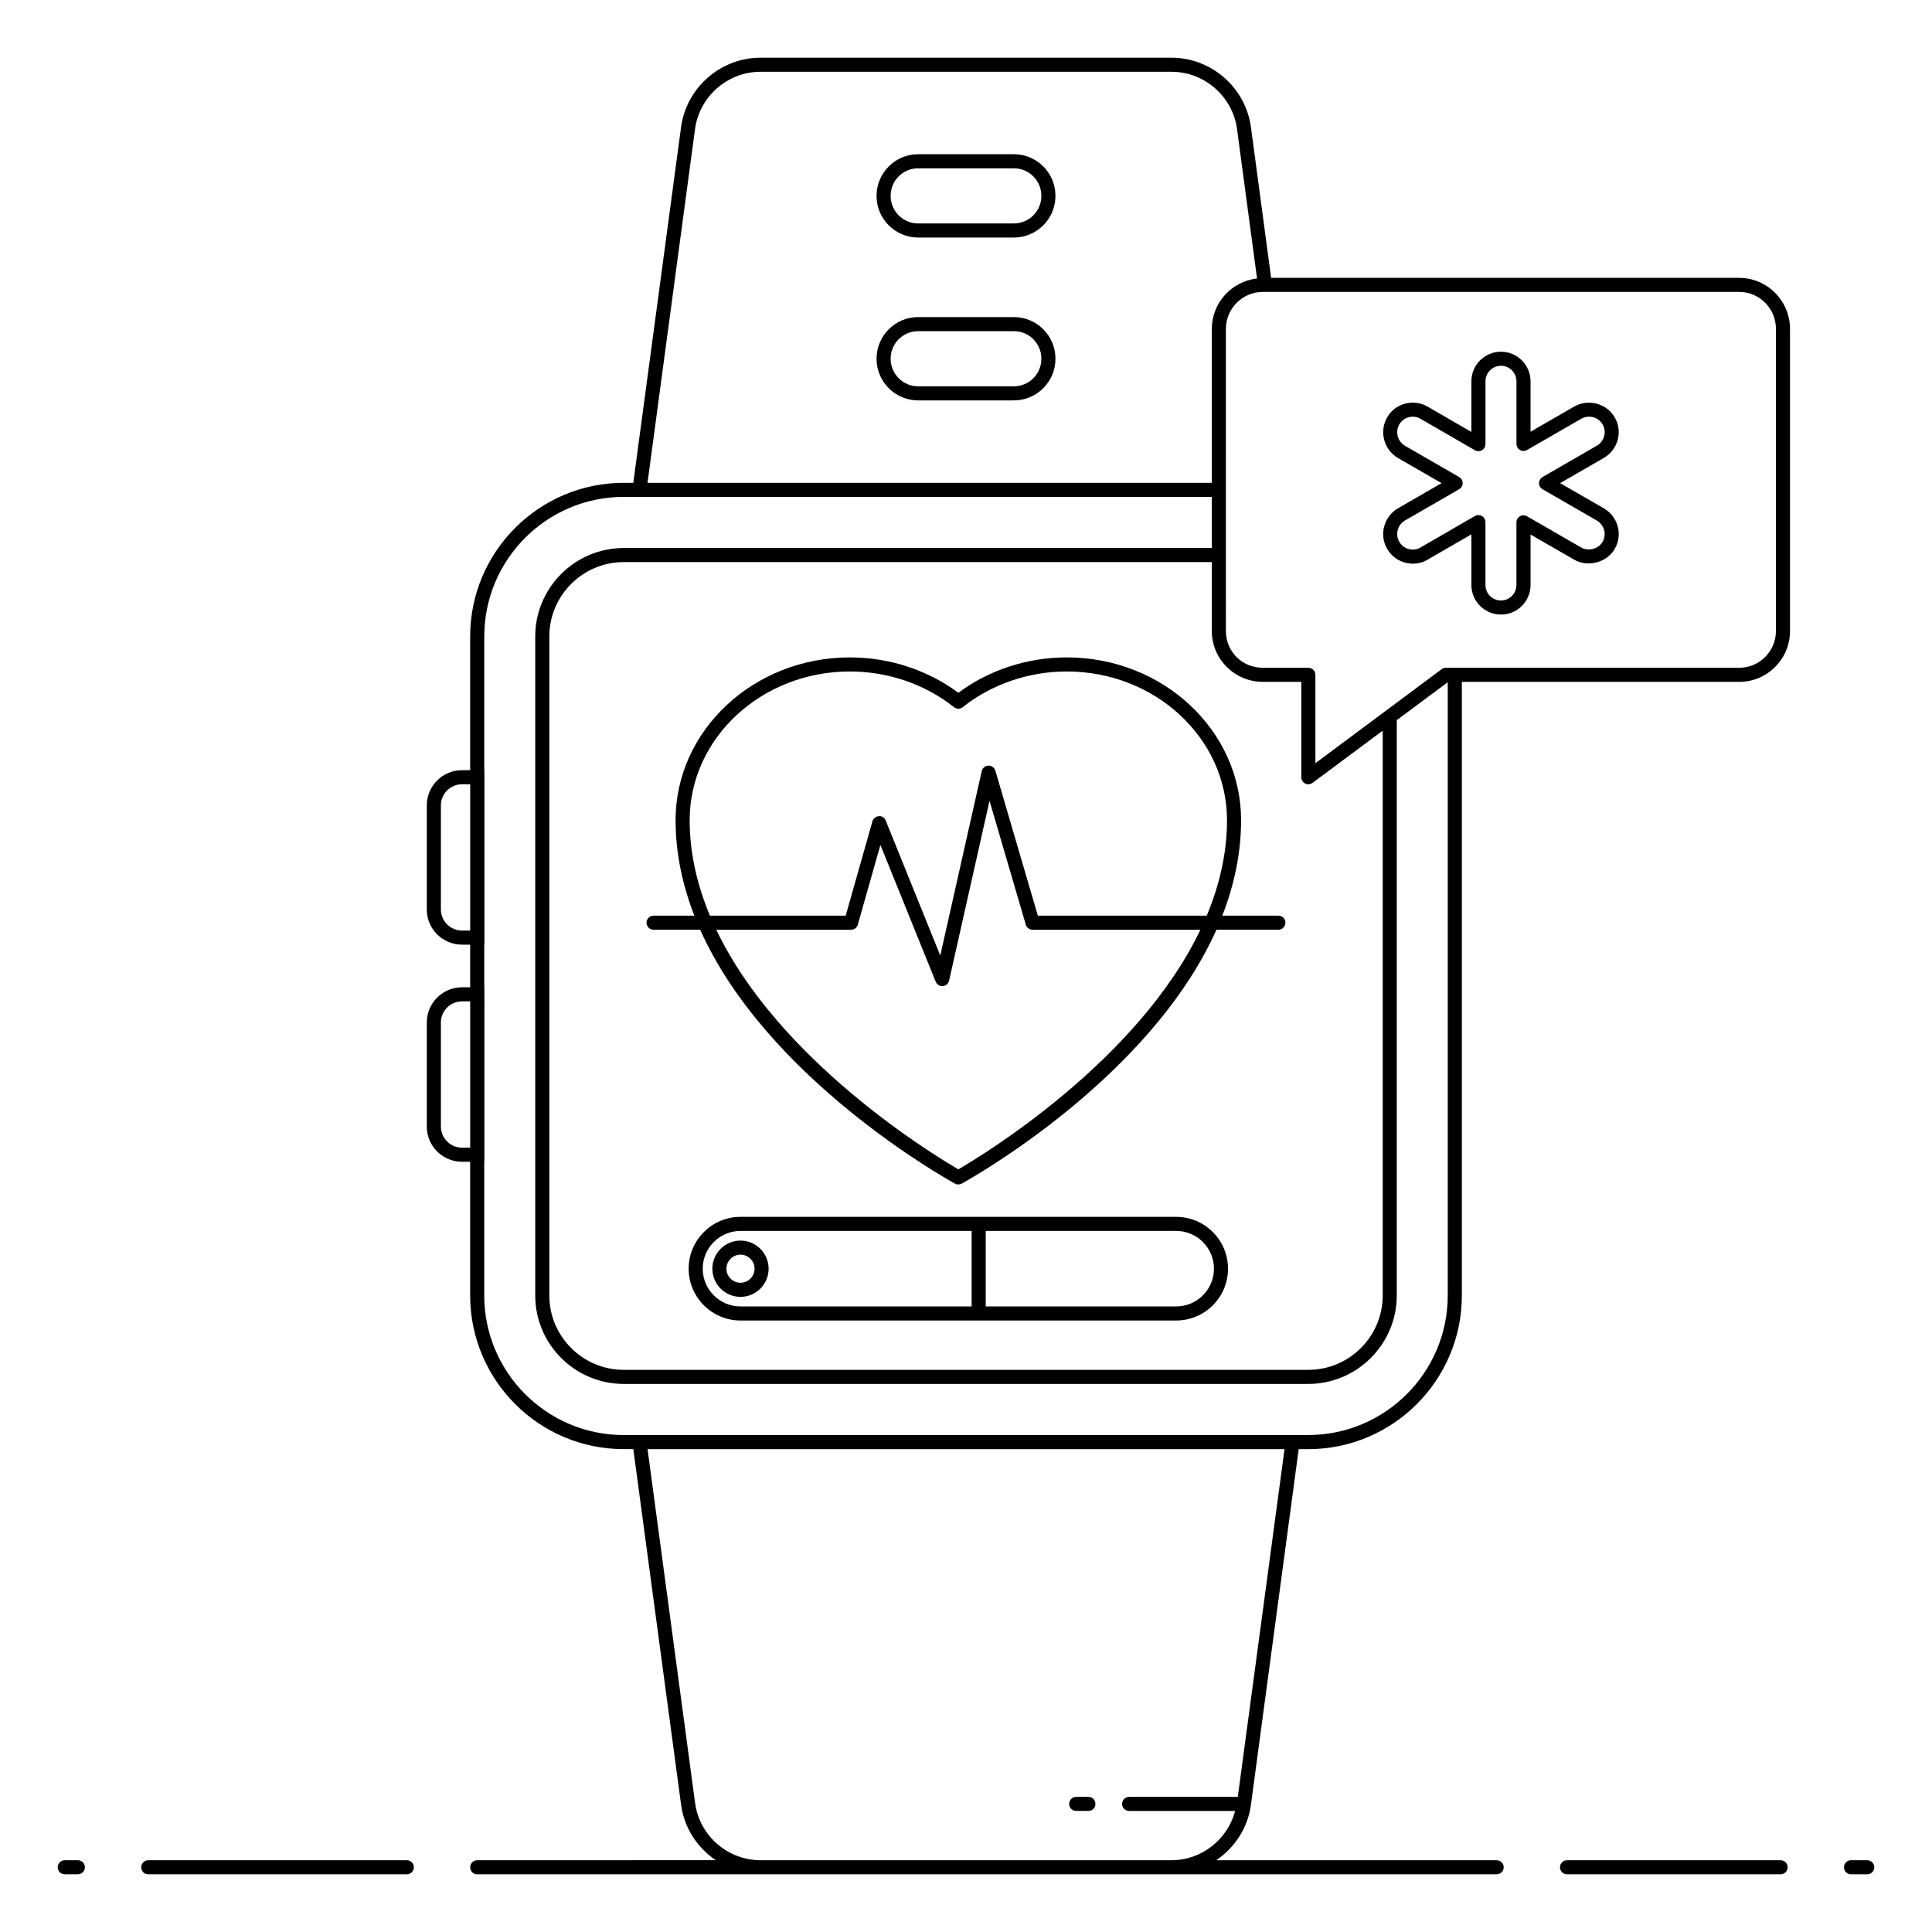
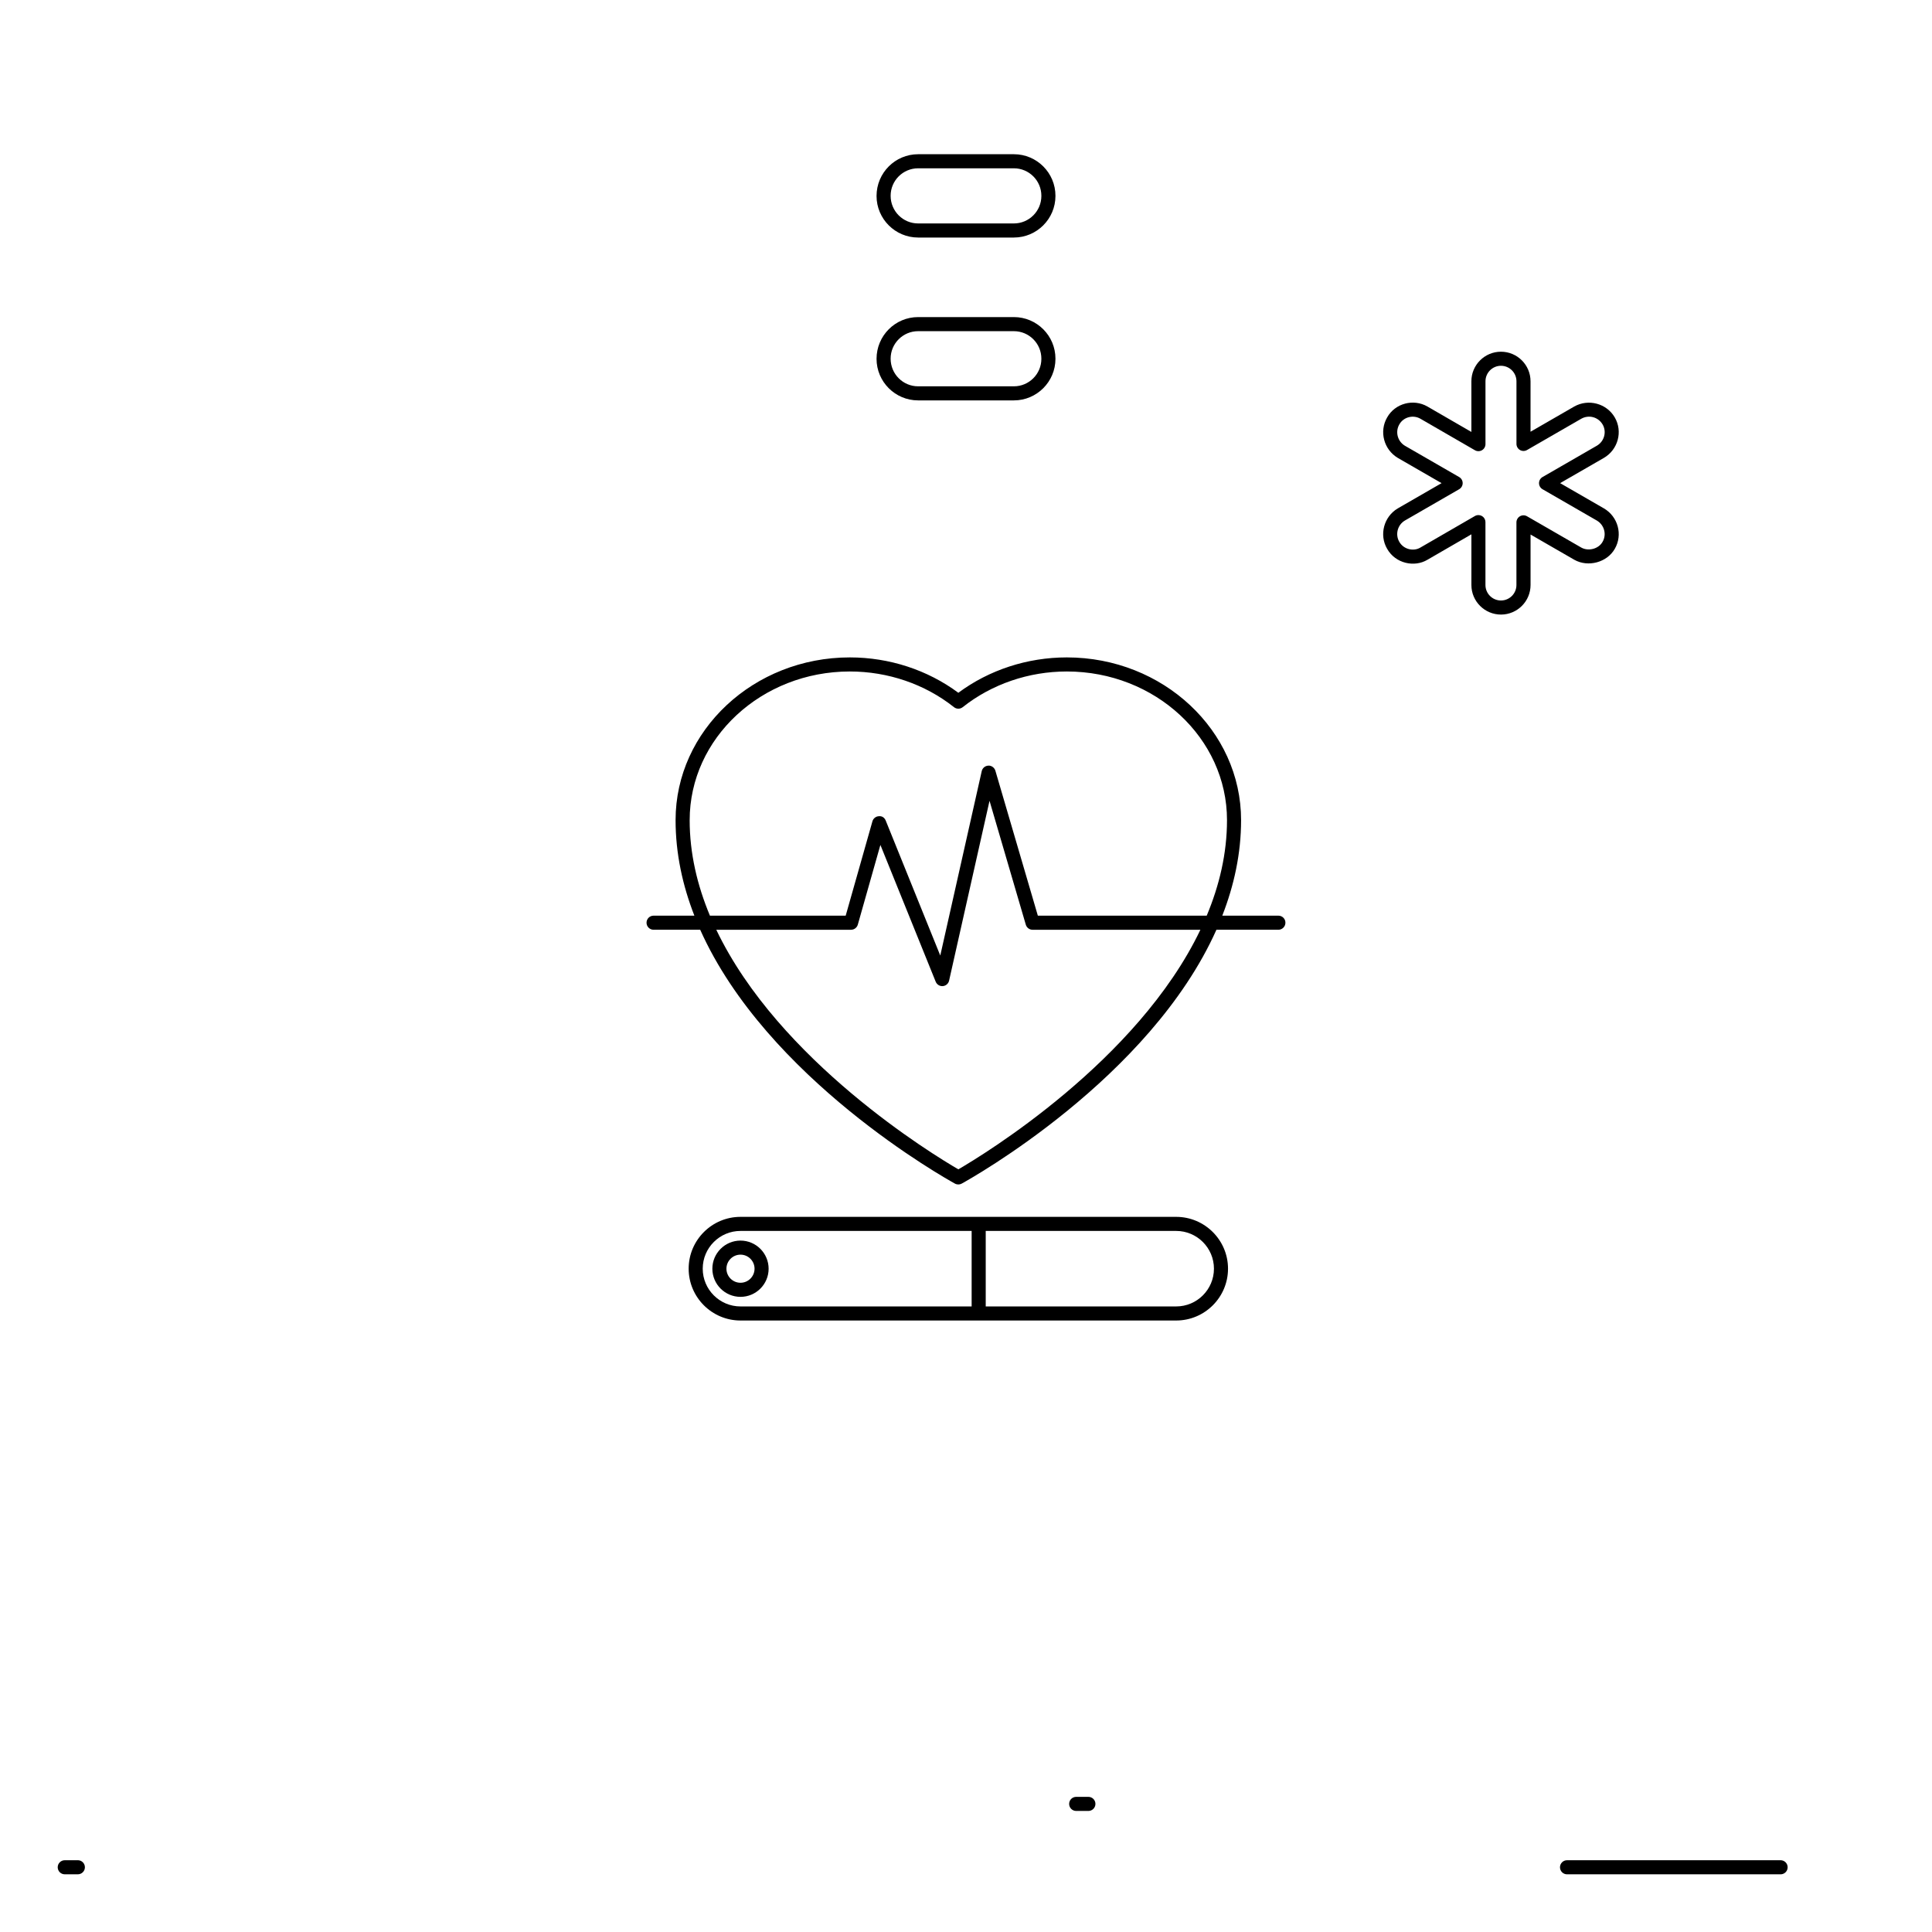
<svg xmlns="http://www.w3.org/2000/svg" fill="#000000" width="800px" height="800px" version="1.1" viewBox="144 144 512 512">
  <g>
    <path d="m412.69 184.87h-25.379c-6.074 0-11.016 4.941-11.016 11.062 0 6.074 4.941 11.016 11.016 11.016h25.379c6.074 0 11.016-4.941 11.016-11.016v-0.043c0.004-6.078-4.938-11.02-11.016-11.02zm7.285 11.059c0 4.016-3.269 7.285-7.285 7.285h-25.379c-4.016 0-7.285-3.266-7.285-7.328 0-4.019 3.269-7.285 7.285-7.285h25.379c4.016 0 7.285 3.266 7.285 7.285z" />
    <path d="m412.69 228.03h-25.379c-6.074 0-11.016 4.941-11.016 11.062 0 6.074 4.941 11.016 11.016 11.016h25.379c6.074 0 11.016-4.941 11.016-11.016v-0.043c0.004-6.078-4.938-11.02-11.016-11.02zm7.285 11.062c0 4.019-3.269 7.285-7.285 7.285h-25.379c-4.016 0-7.285-3.266-7.285-7.328 0-4.019 3.269-7.285 7.285-7.285h25.379c4.016 0 7.285 3.266 7.285 7.285z" />
    <path d="m429.2 623.92h3.234c1.031 0 1.867-0.836 1.867-1.867s-0.836-1.867-1.867-1.867h-3.234c-1.031 0-1.867 0.836-1.867 1.867s0.836 1.867 1.867 1.867z" />
    <path d="m482.79 386.66h-14.871c3.113-7.981 4.981-16.449 4.981-25.32 0-23.777-20.715-43.121-46.18-43.121-10.449 0-20.602 3.32-28.75 9.375-8.152-6.055-18.301-9.375-28.754-9.375-25.465 0-46.18 19.344-46.18 43.121 0 8.875 1.867 17.34 4.981 25.32h-10.812c-1.031 0-1.867 0.836-1.867 1.867s0.836 1.867 1.867 1.867h12.355c17.625 39.426 65.051 65.922 67.508 67.273 0.281 0.156 0.59 0.23 0.898 0.23s0.621-0.078 0.898-0.23c2.457-1.352 49.879-27.848 67.504-67.273h16.414c1.031 0 1.867-0.836 1.867-1.867 0.008-1.031-0.828-1.867-1.859-1.867zm-156.02-25.32c0-21.723 19.043-39.391 42.445-39.391 10.113 0 19.914 3.359 27.598 9.457 0.68 0.539 1.641 0.539 2.316 0 7.684-6.098 17.48-9.457 27.594-9.457 23.406 0 42.445 17.672 42.445 39.391 0 8.848-2.031 17.324-5.375 25.32h-44.754l-11.254-38.418c-0.238-0.816-1.055-1.402-1.848-1.34-0.852 0.027-1.574 0.625-1.766 1.453l-10.988 48.871-14.453-35.758c-0.301-0.738-0.93-1.262-1.832-1.164-0.793 0.043-1.477 0.586-1.695 1.355l-7.086 25.004h-35.977c-3.34-8-5.371-16.477-5.371-25.324zm71.203 92.547c-6.602-3.832-47.512-28.664-64.152-63.492h35.711c0.836 0 1.566-0.555 1.797-1.359l5.984-21.121 14.656 36.25c0.289 0.707 0.977 1.168 1.73 1.168 0.051 0 0.102 0 0.152-0.004 0.812-0.066 1.488-0.652 1.668-1.449l10.715-47.66 9.617 32.836c0.234 0.793 0.961 1.34 1.789 1.34h44.48c-16.641 34.828-57.551 59.66-64.148 63.492z" />
    <path d="m340.24 472.77c-4.109 0-7.457 3.344-7.457 7.457 0 4.109 3.344 7.453 7.457 7.453 4.109 0 7.453-3.344 7.453-7.453-0.004-4.113-3.344-7.457-7.453-7.457zm0 11.176c-2.055 0-3.727-1.668-3.727-3.723s1.668-3.727 3.727-3.727c2.051 0 3.723 1.672 3.723 3.727-0.004 2.055-1.672 3.723-3.723 3.723z" />
    <path d="m455.7 466.48h-115.46c-7.578 0-13.738 6.164-13.738 13.734 0 7.574 6.164 13.734 13.738 13.734h115.46c7.578 0 13.738-6.164 13.738-13.734s-6.164-13.734-13.742-13.734zm-125.47 13.734c0-5.516 4.488-10.004 10.008-10.004h61.258v20.008h-61.258c-5.519 0-10.008-4.488-10.008-10.004zm125.47 10.004h-50.473v-20.008h50.473c5.519 0 10.008 4.488 10.008 10.004s-4.488 10.004-10.008 10.004z" />
-     <path d="m618.37 231.17c0-7.461-6.043-13.531-13.469-13.531h-124.04l-5.348-39.938c-1.422-10.496-10.477-18.41-21.07-18.41h-108.89c-10.586 0-19.645 7.914-21.066 18.41l-12.66 94.254h-2.551c-22.43 0-40.68 18.266-40.68 40.715v35.438h-2.164c-5.144 0-9.328 4.188-9.328 9.328v27.578c0 5.144 4.184 9.328 9.328 9.328h2.164v11.301h-2.164c-5.144 0-9.328 4.188-9.328 9.328v27.578c0 5.144 4.184 9.328 9.328 9.328h2.164v35.441c0 22.449 18.246 40.715 40.68 40.715h2.559l12.664 94.262c0.824 6.16 4.324 11.375 9.18 14.676l-63.211 0.008c-1.031 0-1.867 0.836-1.867 1.867s0.836 1.867 1.867 1.867h270.16c1.031 0 1.867-0.836 1.867-1.867s-0.836-1.867-1.867-1.867h-74.301c4.856-3.305 8.352-8.516 9.18-14.676l12.66-94.262h2.523c22.449 0 40.715-18.266 40.715-40.715v-162.62h73.496c7.426 0 13.469-6.039 13.469-13.465zm-146.34 389.02h-28.801c-1.031 0-1.867 0.836-1.867 1.867s0.836 1.867 1.867 1.867h28.098c-2.004 7.559-8.871 13.055-16.863 13.055h-108.91c-8.727 0-16.184-6.523-17.348-15.172l-12.594-93.762h168.8zm-143.84-441.99c1.176-8.652 8.641-15.18 17.371-15.18h108.89c8.73 0 16.199 6.527 17.375 15.176l5.301 39.598c-6.723 0.781-11.98 6.445-11.98 13.375v40.785l-149.55 0.004zm162.54 173.64c0.395 0 0.789-0.125 1.113-0.371l18.59-13.84v149.69c0 10.867-8.855 19.707-19.742 19.707h-181.37c-10.887 0-19.742-8.84-19.742-19.707v-174.65c0-10.867 8.855-19.707 19.742-19.707h155.82v18.273c0 7.426 6.07 13.465 13.531 13.465h10.184v25.27c0.004 1.039 0.844 1.871 1.867 1.871zm-224.29 38.773c-3.086 0-5.598-2.512-5.598-5.598v-27.578c0-3.086 2.512-5.598 5.598-5.598h2.164v38.773zm0 57.535c-3.086 0-5.598-2.512-5.598-5.598v-27.578c0-3.086 2.512-5.598 5.598-5.598h2.164v38.773zm224.25 76.156h-181.41c-20.371 0-36.949-16.59-36.949-36.98v-35.441h0.035l0.004-46.238h-0.035v-11.301h0.035v-46.238h-0.035v-35.438c0-20.391 16.574-36.984 36.949-36.984h155.86v13.547h-155.83c-12.945 0-23.473 10.516-23.473 23.438v174.65c0 12.922 10.527 23.438 23.473 23.438h181.37c12.945 0 23.473-10.516 23.473-23.438v-152.47l13.512-10.055v162.52c0 20.395-16.59 36.984-36.984 36.984zm123.95-213.07c0 5.367-4.371 9.734-9.738 9.734h-77.727c-0.402 0-0.789 0.129-1.113 0.371l-33.469 24.914v-23.418c0-1.031-0.836-1.867-1.867-1.867h-12.047c-5.496 0-9.801-4.273-9.801-9.734l-0.004-80.074c0-5.402 4.394-9.801 9.801-9.801h126.23c5.367 0 9.738 4.398 9.738 9.801z" />
    <path d="m569.04 278.72-11.59-6.684 11.598-6.688c3.762-2.195 5.051-7.012 2.879-10.734-2.16-3.703-6.965-4.996-10.727-2.887l-11.594 6.688v-13.371c0-4.324-3.512-7.836-7.836-7.836s-7.84 3.516-7.84 7.836v13.426l-11.656-6.742c-3.676-2.113-8.543-0.875-10.664 2.891-2.156 3.703-0.898 8.516 2.828 10.738l11.59 6.684-11.609 6.695c-3.707 2.207-4.965 7.019-2.82 10.699 2.211 3.926 7.246 4.973 10.684 2.91l11.652-6.742v13.426c0 4.324 3.516 7.84 7.84 7.84s7.836-3.516 7.836-7.84v-13.371l11.609 6.695c3.629 2.047 8.676 0.703 10.715-2.906 2.164-3.723 0.871-8.531-2.894-10.727zm-0.336 8.859c-0.008 0.008-0.012 0.016-0.016 0.027-1.059 1.879-3.769 2.551-5.625 1.508l-14.391-8.301c-0.574-0.332-1.289-0.332-1.867 0-0.574 0.332-0.934 0.949-0.934 1.617v16.602c0 2.266-1.84 4.106-4.106 4.106-2.262 0-4.106-1.844-4.106-4.106v-16.66c0-1.02-0.824-1.867-1.867-1.867-0.324 0-0.645 0.082-0.934 0.25l-14.477 8.375c-1.73 1.035-4.387 0.52-5.555-1.547-1.129-1.945-0.461-4.477 1.473-5.629l14.391-8.301c0.574-0.332 0.934-0.949 0.934-1.617 0-0.668-0.355-1.281-0.934-1.617l-14.371-8.289c-1.953-1.164-2.625-3.695-1.48-5.66 1.105-1.961 3.644-2.606 5.566-1.512l14.461 8.359c0.574 0.332 1.289 0.336 1.867 0 0.574-0.332 0.934-0.949 0.934-1.617v-16.66c0-2.262 1.844-4.106 4.106-4.106s4.106 1.844 4.106 4.106v16.602c0 0.668 0.355 1.281 0.934 1.617 0.574 0.332 1.289 0.332 1.867 0l14.375-8.289c2.004-1.129 4.492-0.465 5.656 1.523 1.133 1.945 0.445 4.473-1.531 5.625l-14.391 8.301c-0.574 0.332-0.934 0.949-0.934 1.617 0 0.668 0.355 1.281 0.934 1.617l14.383 8.293c1.977 1.16 2.664 3.684 1.531 5.633z" />
    <path d="m161.16 640.71h3.473c1.031 0 1.867-0.836 1.867-1.867s-0.836-1.867-1.867-1.867l-3.473 0.004c-1.031 0-1.867 0.836-1.867 1.867 0 1.027 0.836 1.863 1.867 1.863z" />
-     <path d="m183.29 636.98c-1.031 0-1.867 0.836-1.867 1.867s0.836 1.867 1.867 1.867h68.516c1.031 0 1.867-0.836 1.867-1.867s-0.836-1.867-1.867-1.867z" />
    <path d="m559.28 636.98c-1.031 0-1.867 0.836-1.867 1.867s0.836 1.867 1.867 1.867h56.598c1.031 0 1.867-0.836 1.867-1.867s-0.836-1.867-1.867-1.867z" />
-     <path d="m638.84 636.98h-4.305c-1.031 0-1.867 0.836-1.867 1.867s0.836 1.867 1.867 1.867l4.305-0.004c1.031 0 1.867-0.836 1.867-1.867s-0.836-1.863-1.867-1.863z" />
  </g>
</svg>